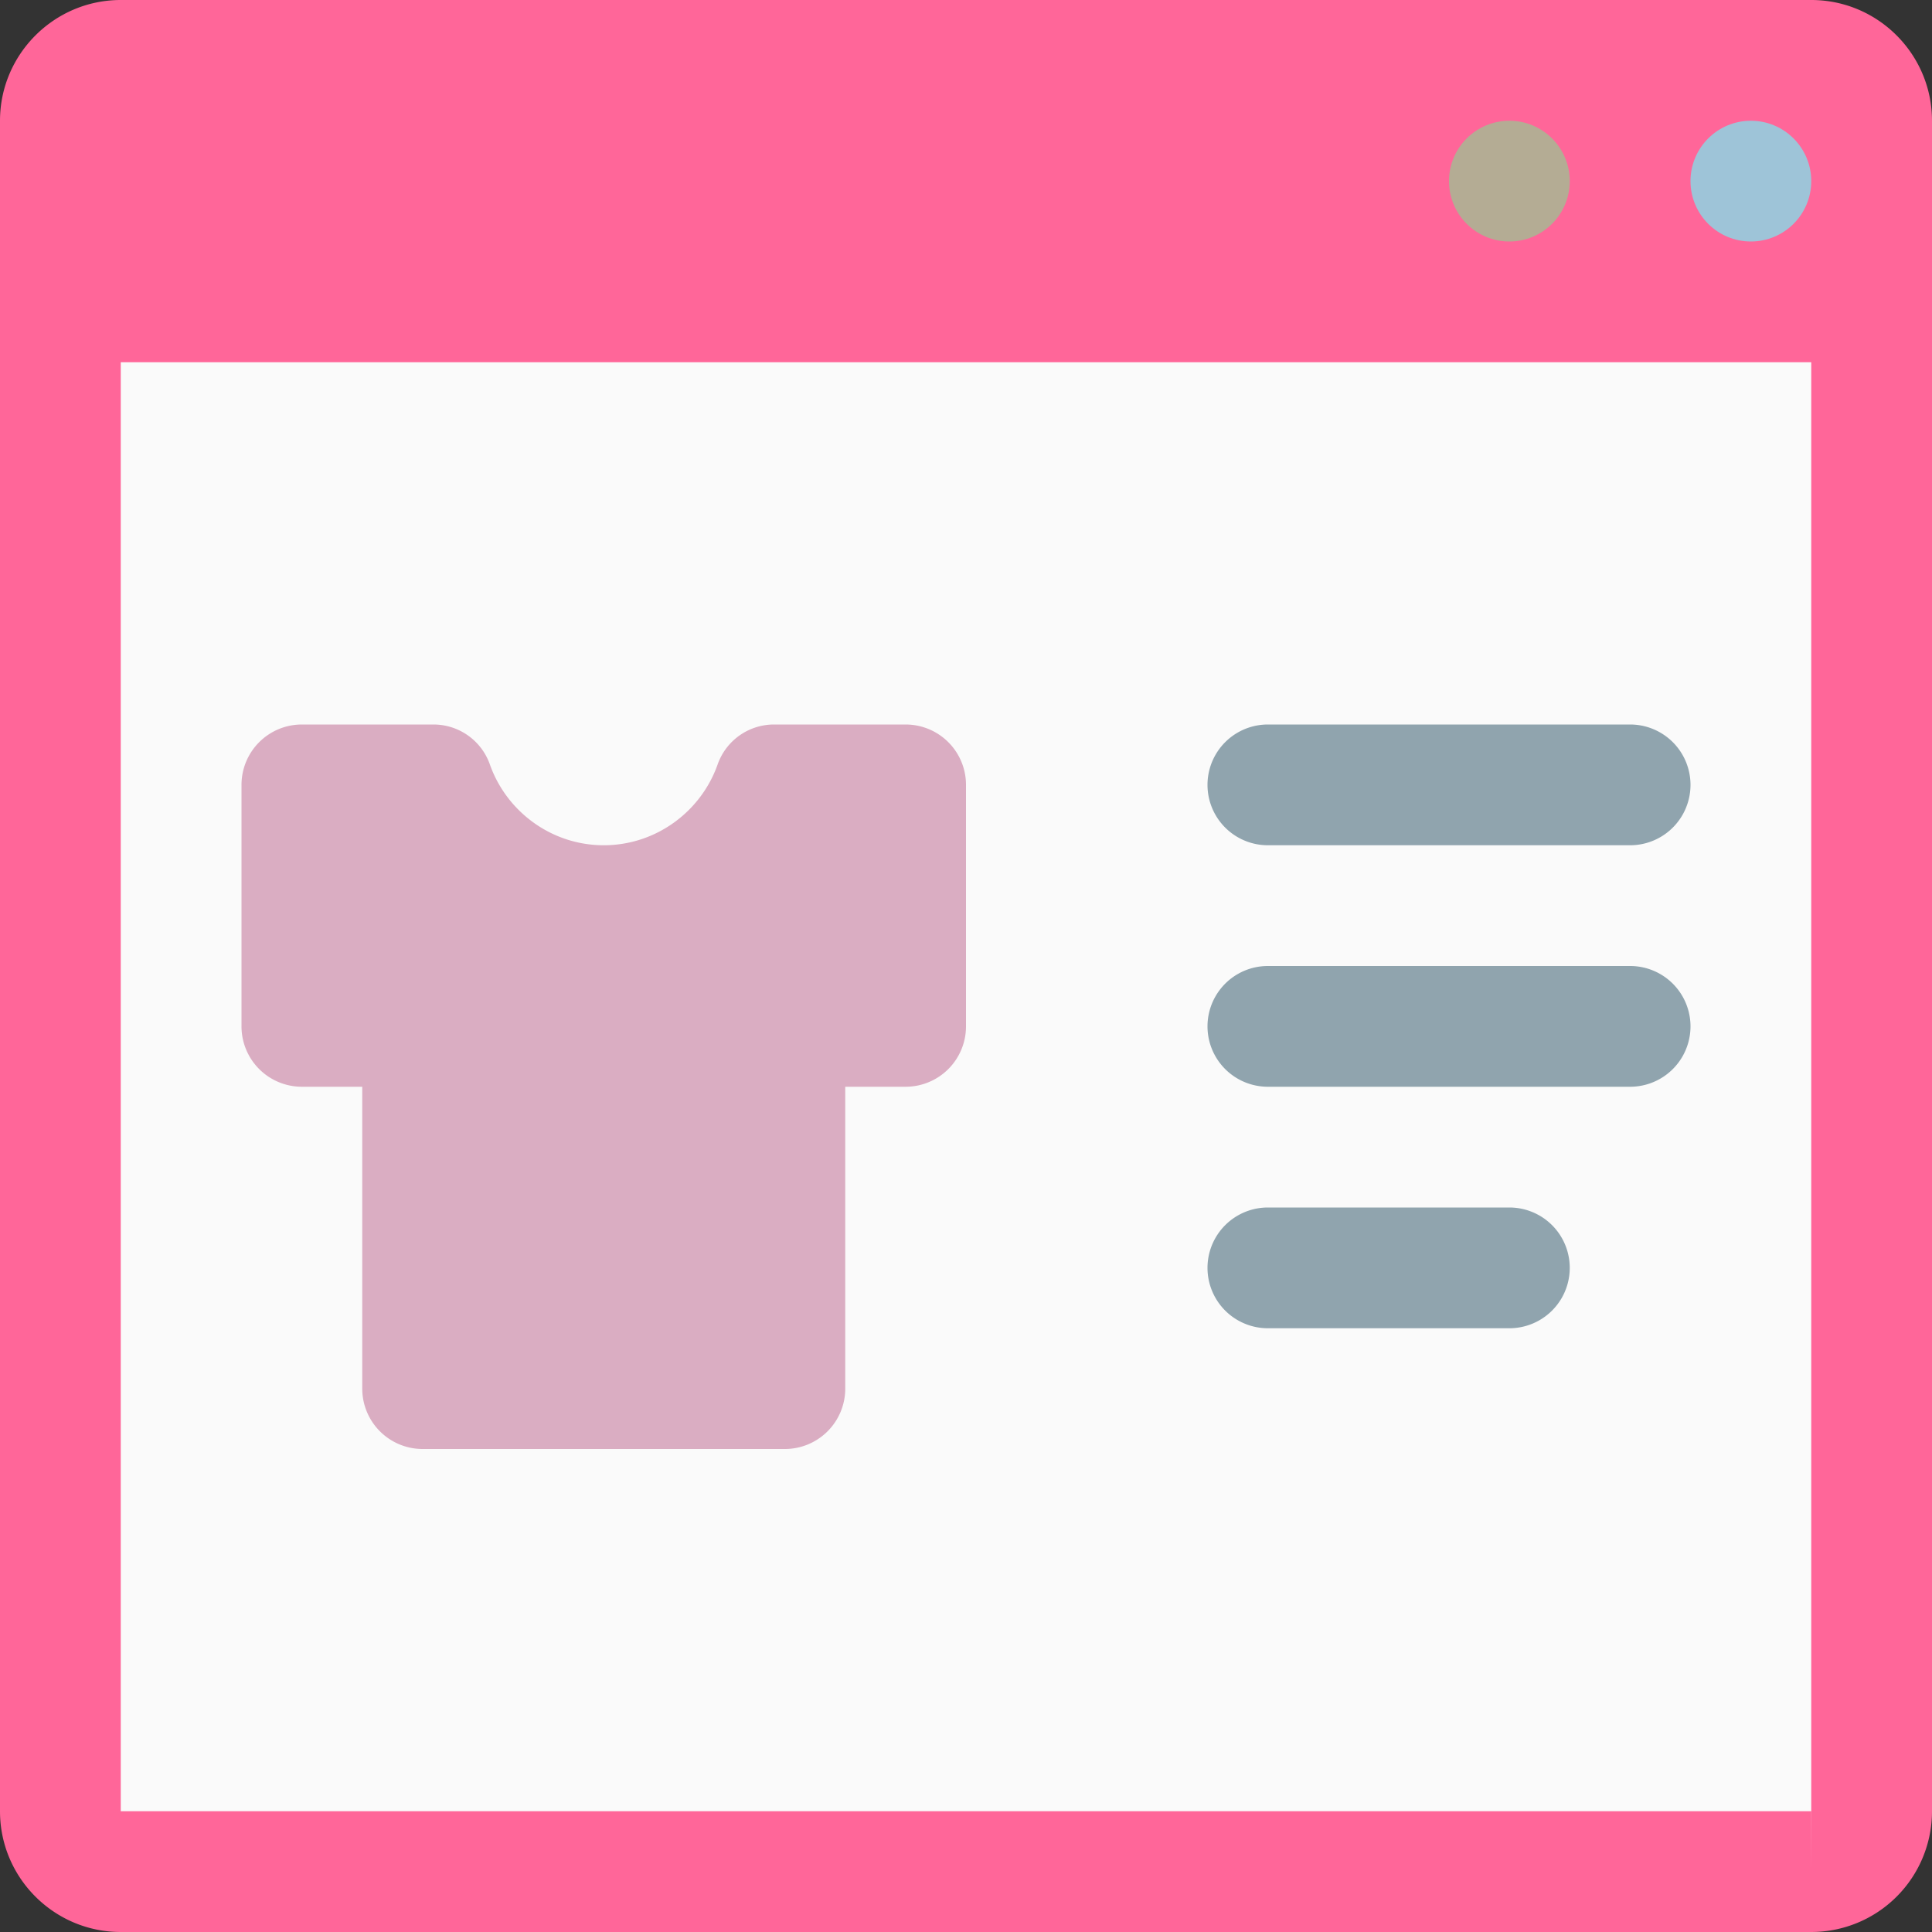
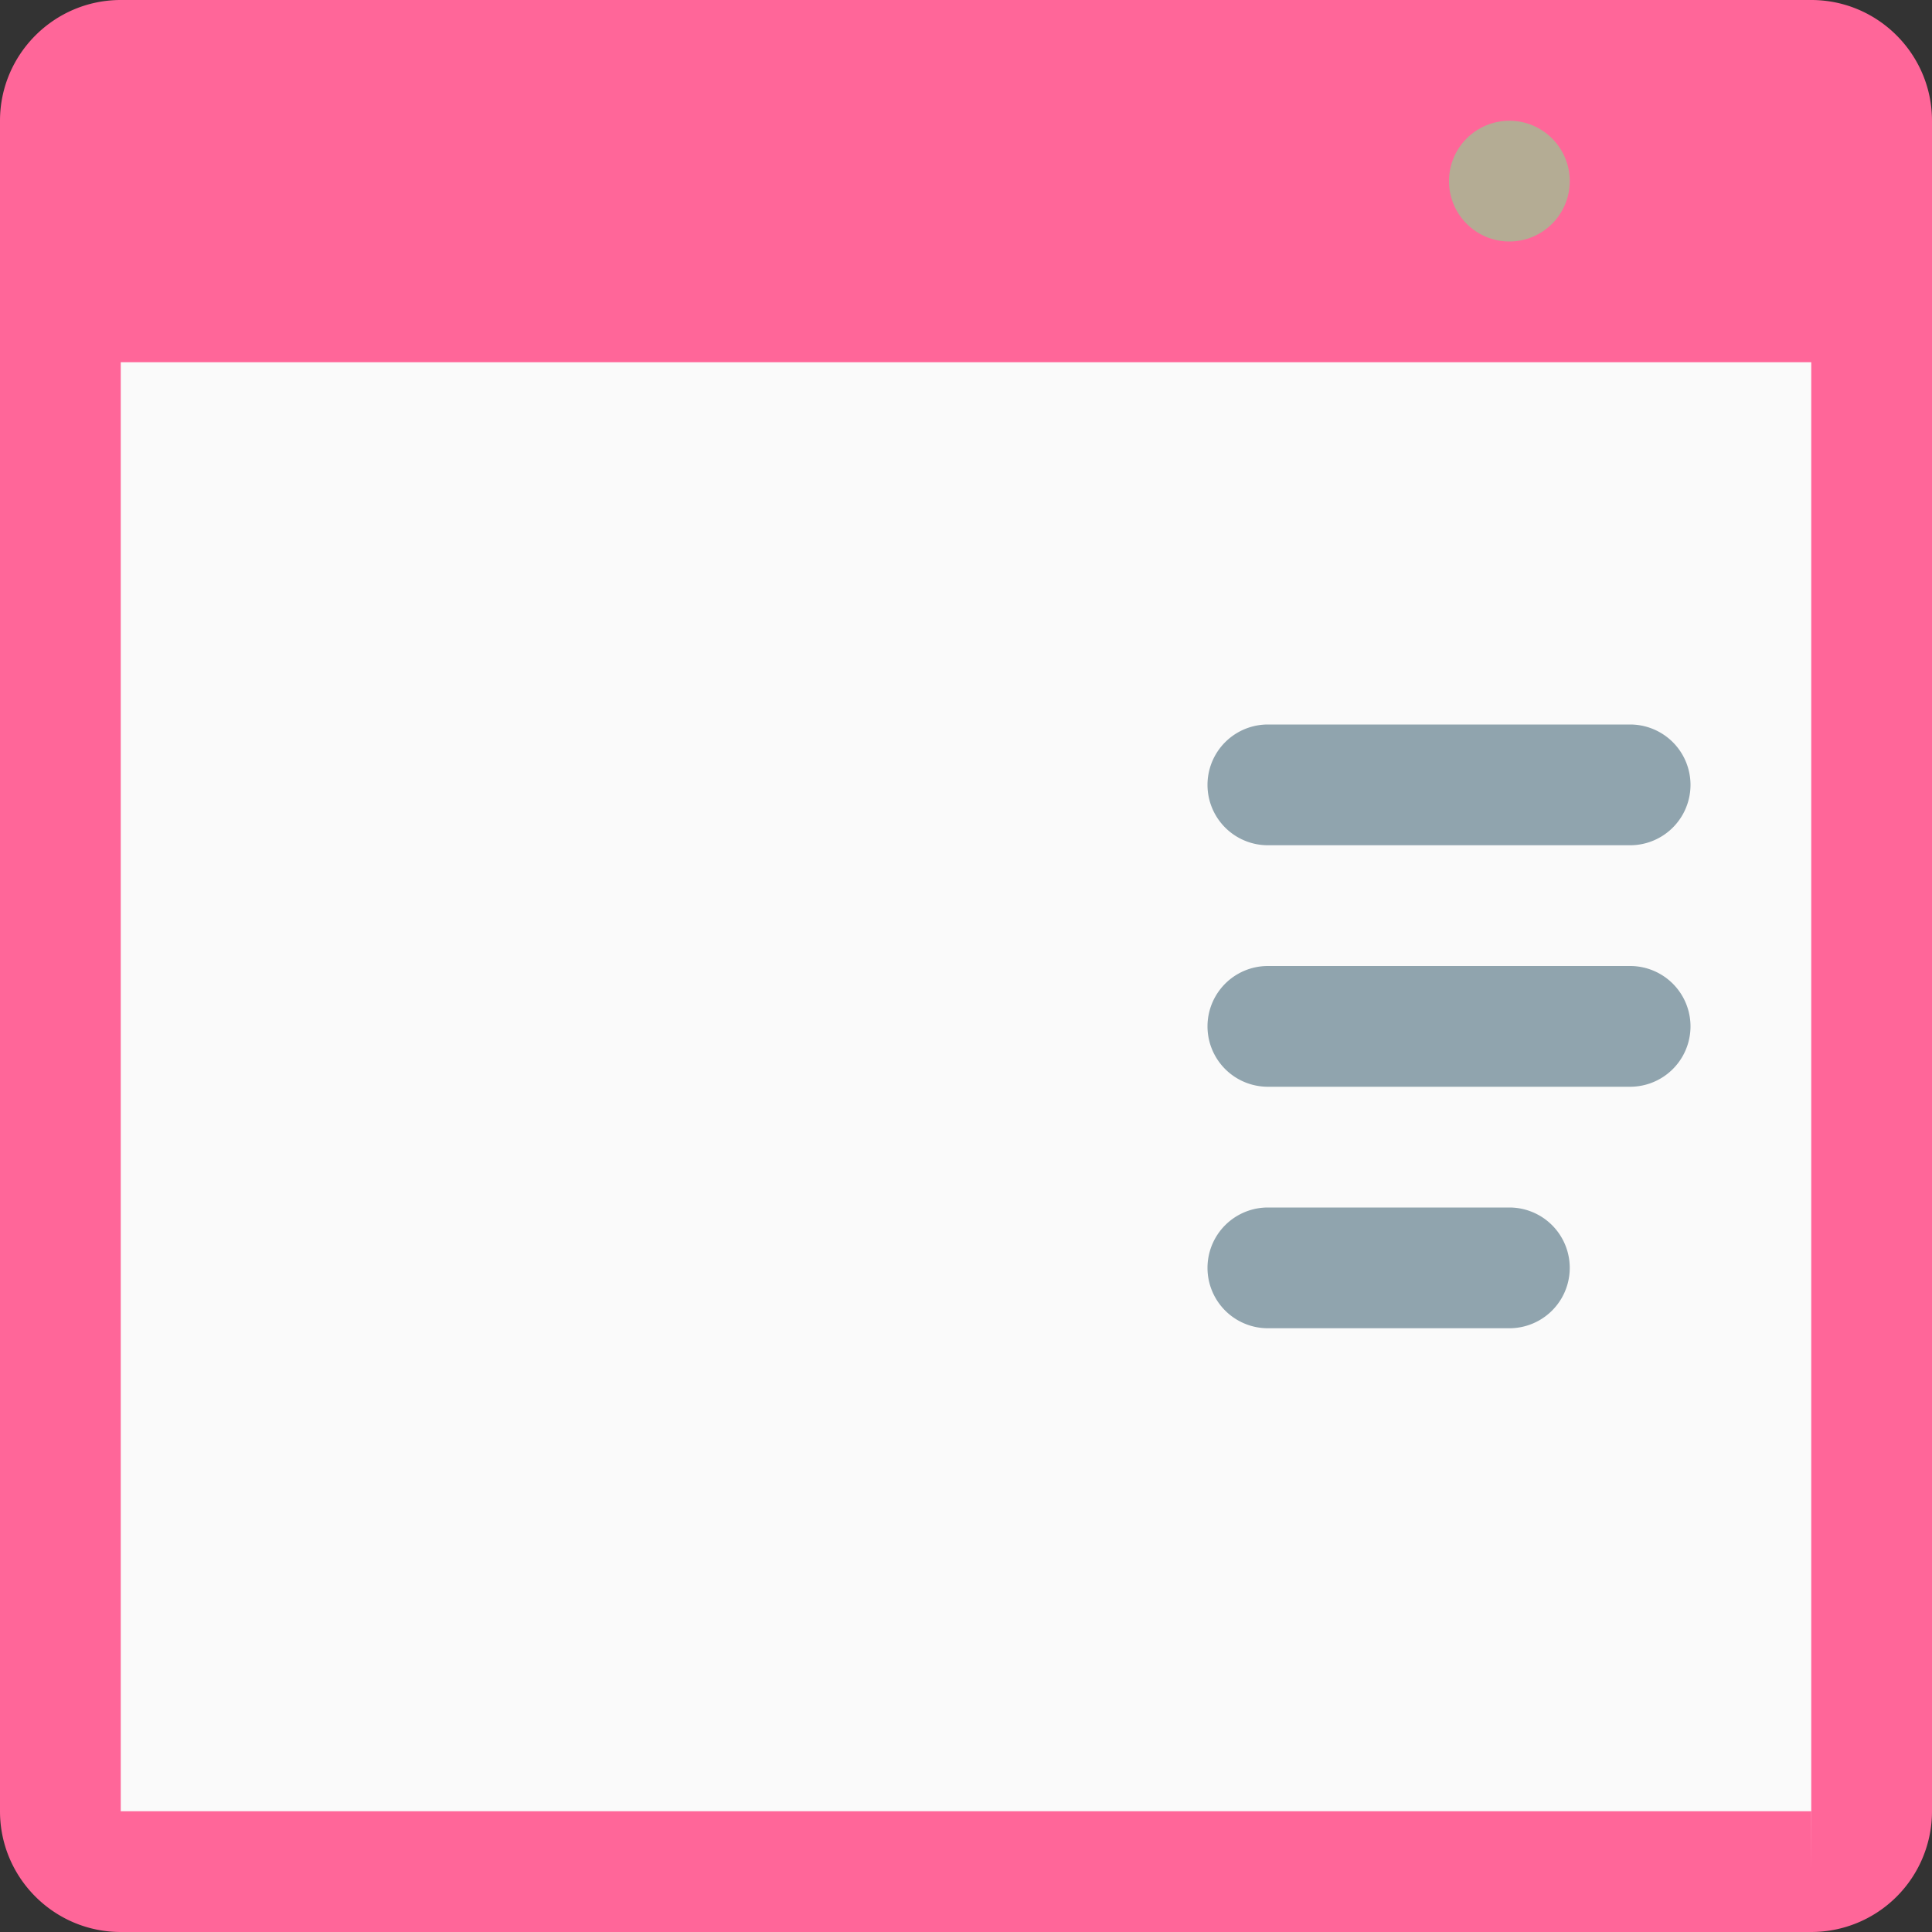
<svg xmlns="http://www.w3.org/2000/svg" id="SvgjsSvg1001" width="288" height="288" version="1.1">
  <rect width="100%" height="100%" fill="#333333" stroke="none" />
  <defs id="SvgjsDefs1002" />
  <g id="SvgjsG1008">
    <svg viewBox="0 0 16 16" width="288" height="288">
      <path fill="#ff6699" d="M15 0H1C.449 0 0 .449 0 1v14c0 .552.449 1 1 1h14a1 1 0 0 0 1-1V1c0-.551-.448-1-1-1z" class="svgShape color455a64-0 selectable" />
-       <path fill="#FAFAFA" d="M15 15.5V15H1V3h14v12h.001z" class="svgShape colorfafafa-1 selectable" />
-       <circle cx="14.5" cy="1.5" r=".5" fill="#9ec4d8" class="svgShape color2196f3-2 selectable" />
+       <path fill="#FAFAFA" d="M15 15.5V15H1V3h14v12h.001" class="svgShape colorfafafa-1 selectable" />
      <circle cx="12.5" cy="1.5" r=".5" fill="#b4ac94" class="svgShape colorffc107-3 selectable" />
-       <path fill="#daadc2" d="M7 9h.5a.5.5 0 0 0 .5-.5v-2a.5.5 0 0 0-.5-.5H6.407a.495.495 0 0 0-.465.334C5.804 6.721 5.433 7 5 7s-.804-.279-.942-.666A.495.495 0 0 0 3.593 6H2.5a.5.5 0 0 0-.5.5v2a.5.5 0 0 0 .5.5H3v2.5a.5.5 0 0 0 .5.5h3a.5.5 0 0 0 .5-.5V9z" class="svgShape color2196f3-4 selectable" />
      <path fill="#90A4AE" d="M10.5 7h3a.5.5 0 0 0 0-1h-3a.5.5 0 0 0 0 1zM13.5 8h-3a.5.5 0 0 0 0 1h3a.5.5 0 0 0 0-1zM12.5 10h-2a.5.5 0 0 0 0 1h2a.5.5 0 0 0 0-1z" class="svgShape color90a4ae-5 selectable" />
    </svg>
  </g>
</svg>